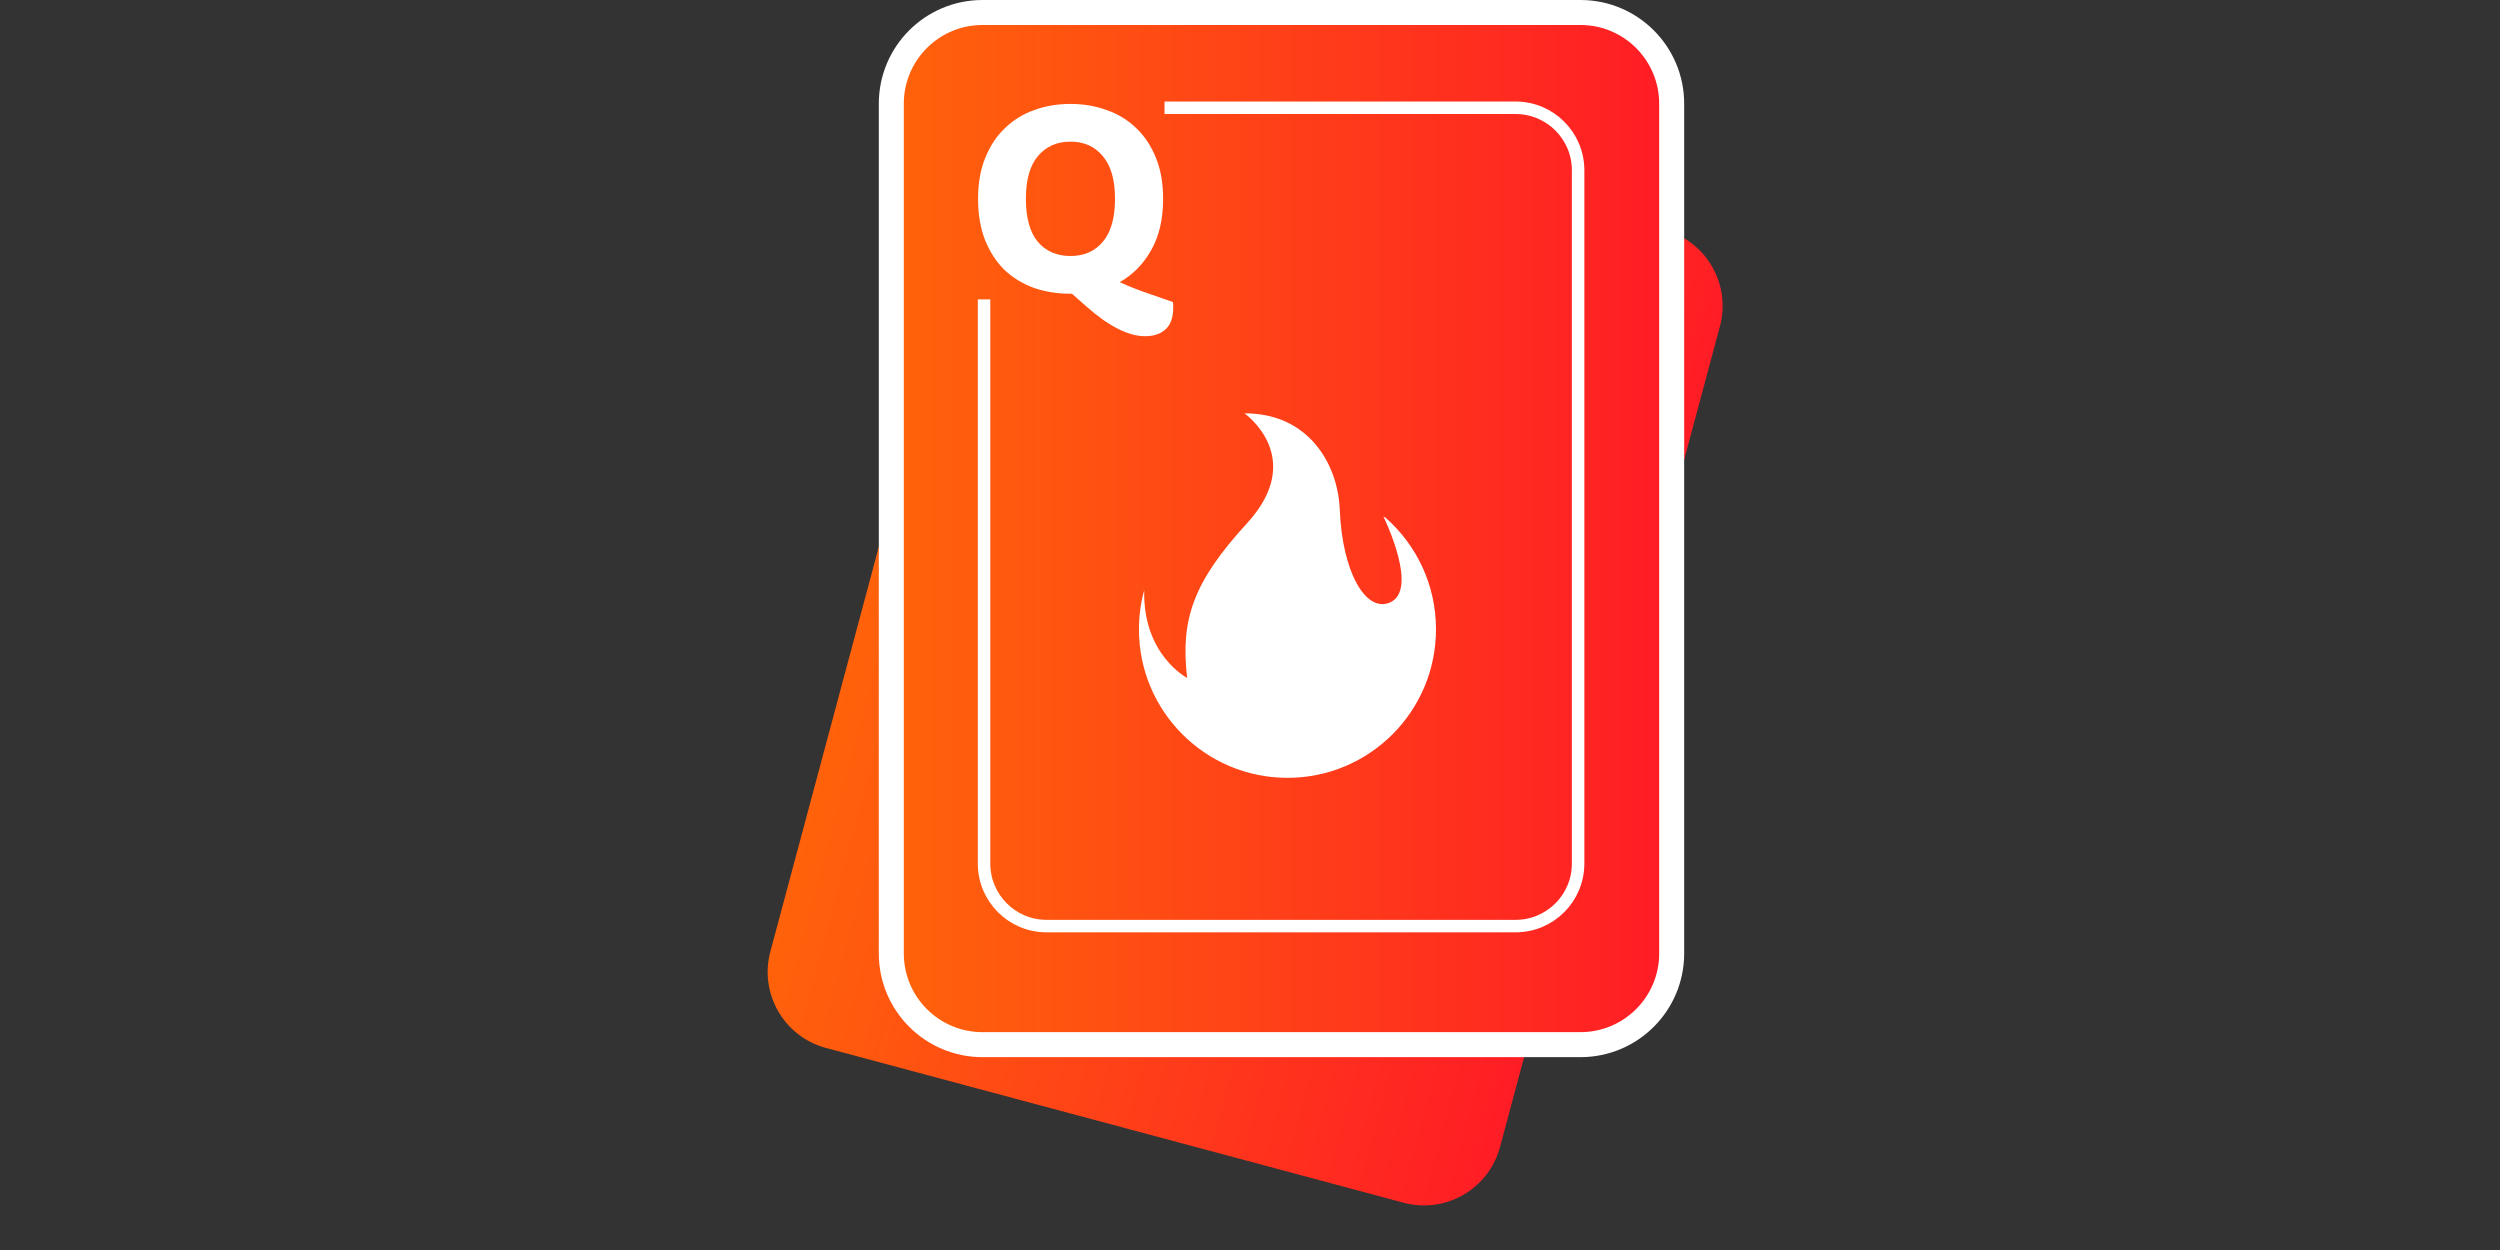
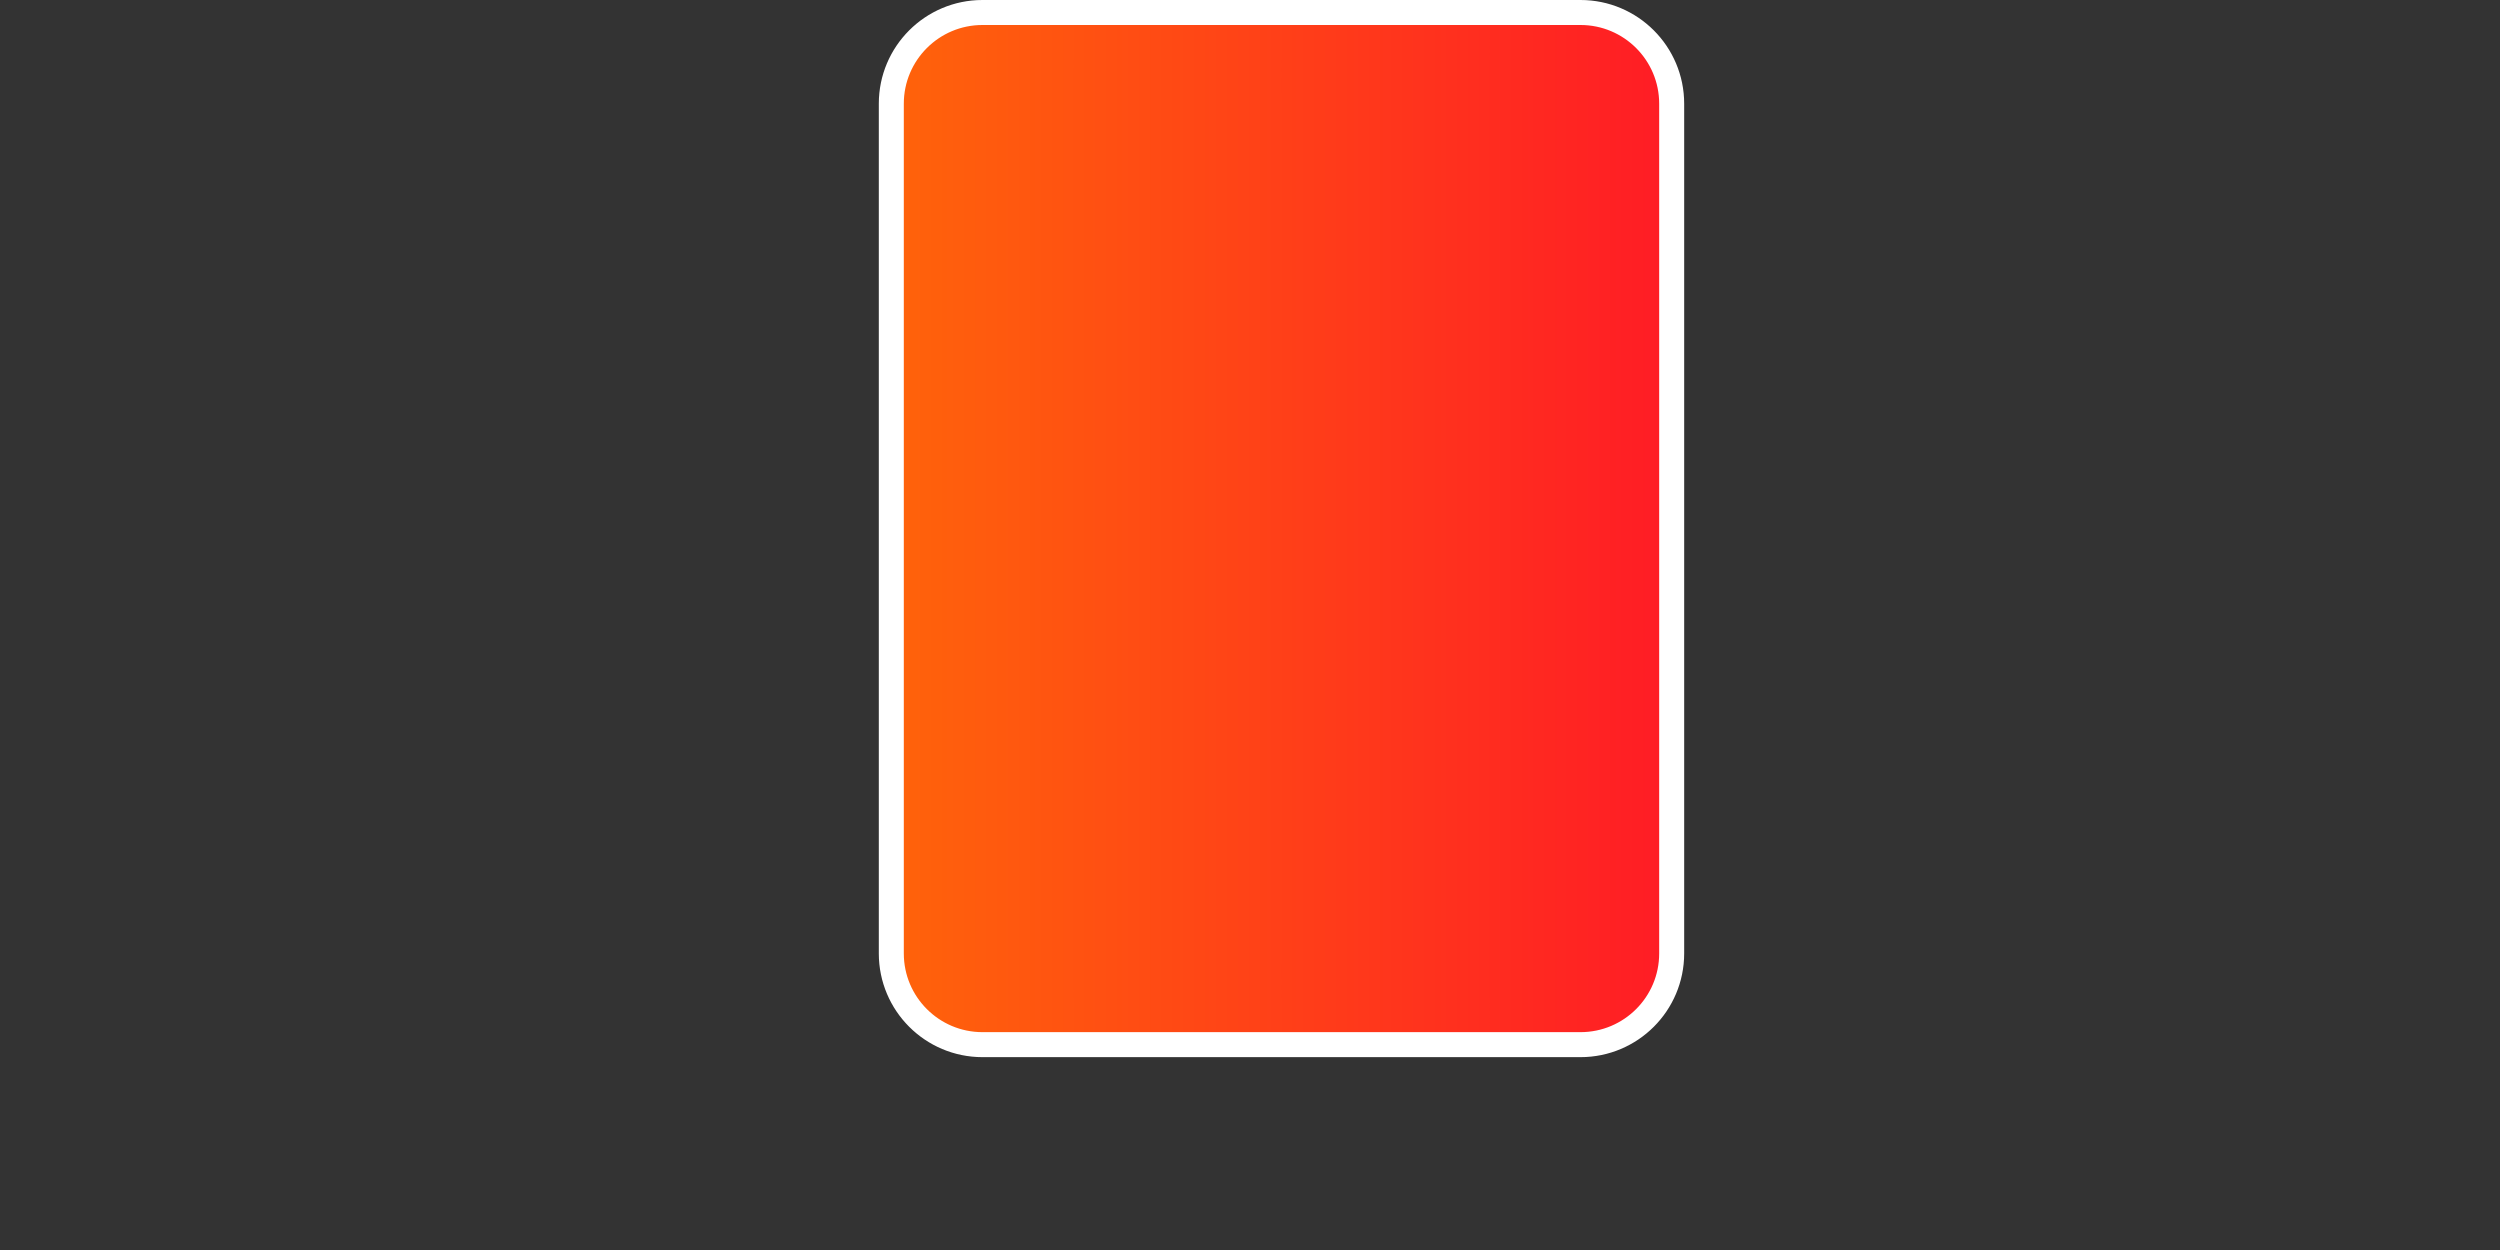
<svg xmlns="http://www.w3.org/2000/svg" width="200" height="100" viewBox="0 0 200 100" fill="none">
  <rect x="0" y="0" width="200" height="100" fill="#333333" stroke="none" />
  <g id="blackjack icon">
    <g id="Group 238">
-       <path id="Vector" d="M79.224 10.461L61.629 76.127C60.729 79.485 62.722 82.937 66.08 83.837L112.29 96.218C115.648 97.118 119.099 95.125 119.999 91.767L137.594 26.101C138.494 22.743 136.501 19.292 133.143 18.392L86.934 6.01C83.576 5.11 80.124 7.103 79.224 10.461Z" fill="url(#paint0_linear_3280_2745)" />
      <path id="Vector_2" d="M71.305 8.295V76.277C71.305 80.306 74.571 83.572 78.599 83.572H126.439C130.468 83.572 133.734 80.306 133.734 76.277V8.295C133.734 4.266 130.468 1 126.439 1H78.599C74.571 1 71.305 4.266 71.305 8.295Z" fill="url(#paint1_linear_3280_2745)" stroke="white" stroke-width="2" stroke-miterlimit="10" />
      <g id="Group">
-         <path id="Vector_3" d="M110.762 41.382C110.762 41.382 110.697 41.317 110.664 41.301C110.843 41.674 113.501 47.217 111.183 48.206C109.238 49.016 107.374 45.742 107.179 40.734C107.033 37.151 104.699 33.05 99.561 33.067C99.561 33.067 104.586 36.6 99.756 41.868C95.444 46.569 94.423 49.584 94.974 54.236C94.974 54.236 91.408 52.388 91.538 47.217C91.262 48.206 91.116 49.26 91.116 50.346C91.116 56.91 96.433 62.227 102.997 62.227C109.562 62.227 114.879 56.91 114.879 50.346C114.879 46.763 113.306 43.57 110.81 41.382H110.762Z" fill="white" />
-       </g>
-       <path id="Vector 51" d="M93.162 8.622H121.249C124.01 8.622 126.249 10.861 126.249 13.622V69.087C126.249 71.848 124.01 74.087 121.249 74.087H83.724C80.963 74.087 78.724 71.848 78.724 69.087V23.953" stroke="white" />
-       <path id="Q" d="M93.049 15.894C93.049 17.526 92.733 18.896 92.099 20.005C91.481 21.114 90.641 21.97 89.58 22.572C90.34 22.92 91.077 23.213 91.79 23.451C92.519 23.704 93.2 23.942 93.834 24.164C93.849 24.259 93.857 24.338 93.857 24.401C93.857 24.48 93.857 24.552 93.857 24.615C93.857 25.407 93.651 25.985 93.239 26.35C92.843 26.714 92.297 26.896 91.6 26.896C90.919 26.896 90.182 26.69 89.39 26.279C88.614 25.883 87.798 25.304 86.942 24.544L85.754 23.498H85.635C84.574 23.498 83.592 23.34 82.689 23.023C81.786 22.69 81.002 22.207 80.337 21.574C79.687 20.924 79.172 20.124 78.792 19.174C78.427 18.223 78.245 17.13 78.245 15.894C78.245 14.659 78.436 13.574 78.816 12.639C79.196 11.688 79.719 10.896 80.384 10.263C81.049 9.613 81.826 9.13 82.713 8.813C83.616 8.481 84.59 8.314 85.635 8.314C86.681 8.314 87.655 8.481 88.558 8.813C89.461 9.13 90.245 9.613 90.911 10.263C91.576 10.896 92.099 11.688 92.479 12.639C92.859 13.574 93.049 14.659 93.049 15.894ZM89.2 15.894C89.2 14.389 88.875 13.257 88.226 12.496C87.592 11.72 86.728 11.332 85.635 11.332C84.558 11.332 83.695 11.712 83.045 12.473C82.396 13.233 82.071 14.374 82.071 15.894C82.071 17.431 82.388 18.58 83.022 19.34C83.671 20.1 84.542 20.48 85.635 20.48C86.728 20.48 87.592 20.1 88.226 19.34C88.875 18.58 89.2 17.431 89.2 15.894Z" fill="white" />
+         </g>
    </g>
  </g>
  <defs>
    <linearGradient id="paint0_linear_3280_2745" x1="72.72" y1="34.736" x2="131.09" y2="50.376" gradientUnits="userSpaceOnUse">
      <stop stop-color="#FF620B" />
      <stop offset="1" stop-color="#FF1D25" />
    </linearGradient>
    <linearGradient id="paint1_linear_3280_2745" x1="72.305" y1="33.426" x2="132.734" y2="33.426" gradientUnits="userSpaceOnUse">
      <stop stop-color="#FF620B" />
      <stop offset="1" stop-color="#FF1D25" />
    </linearGradient>
  </defs>
</svg>